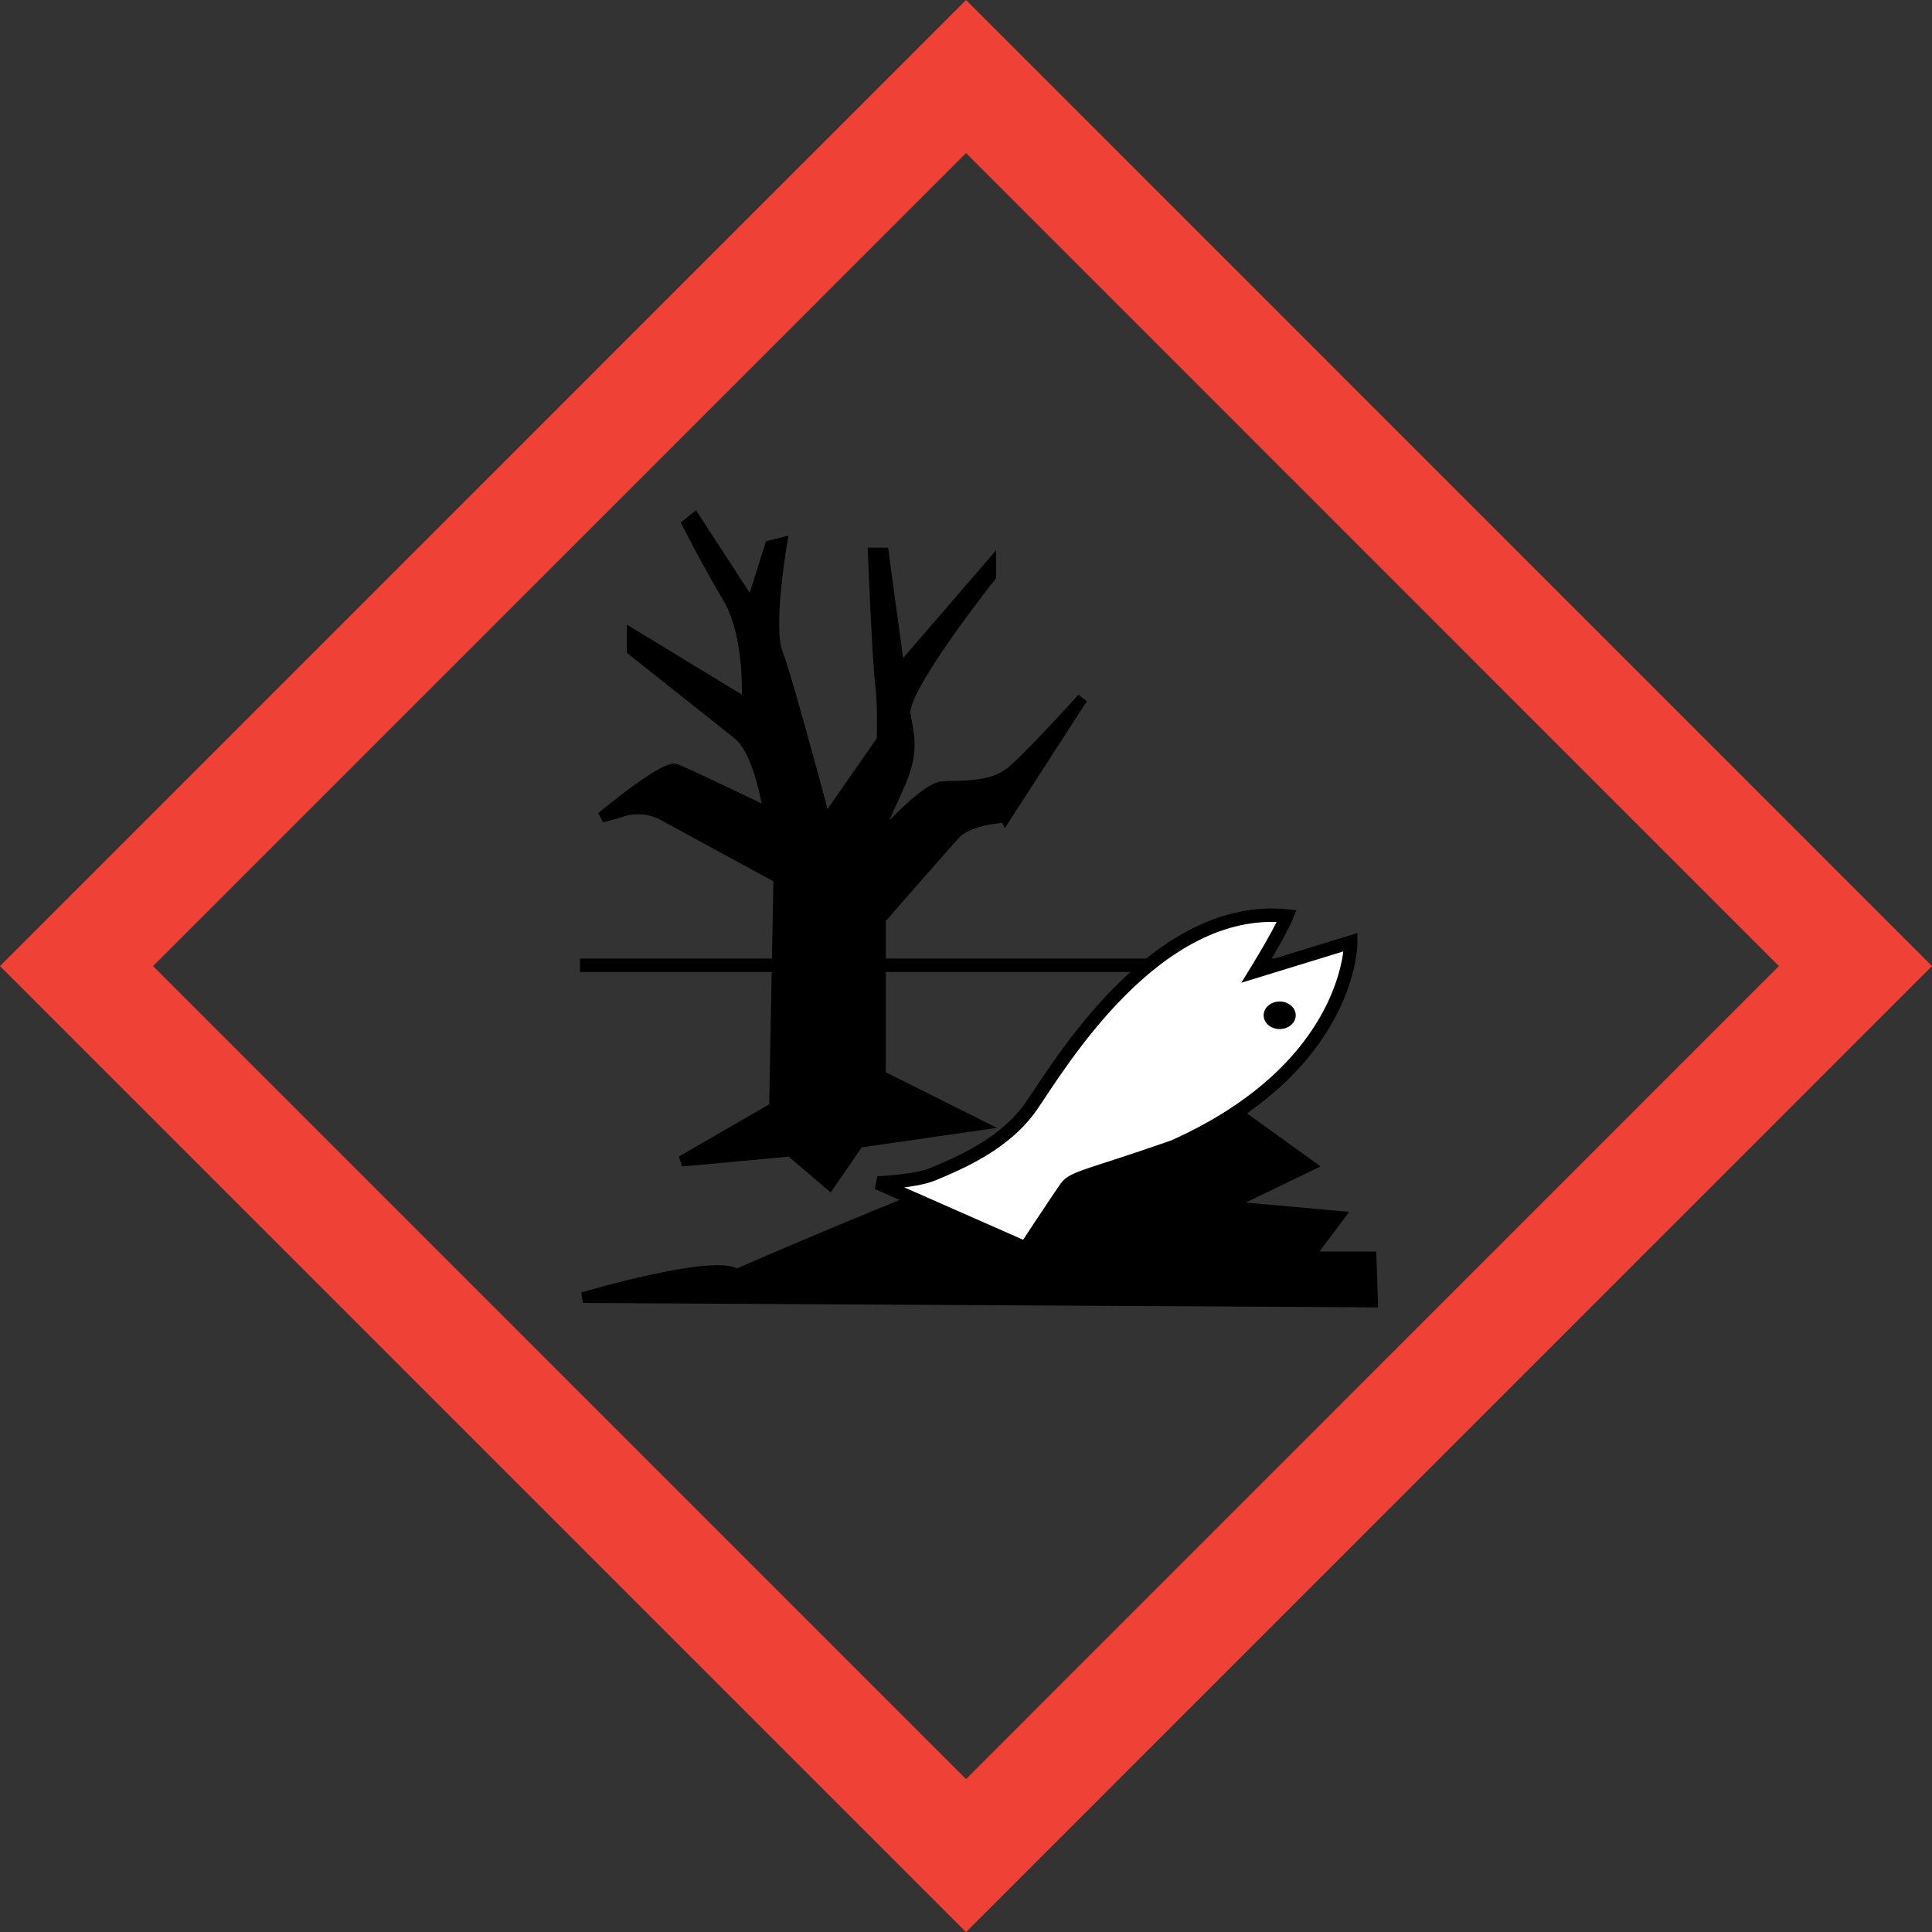
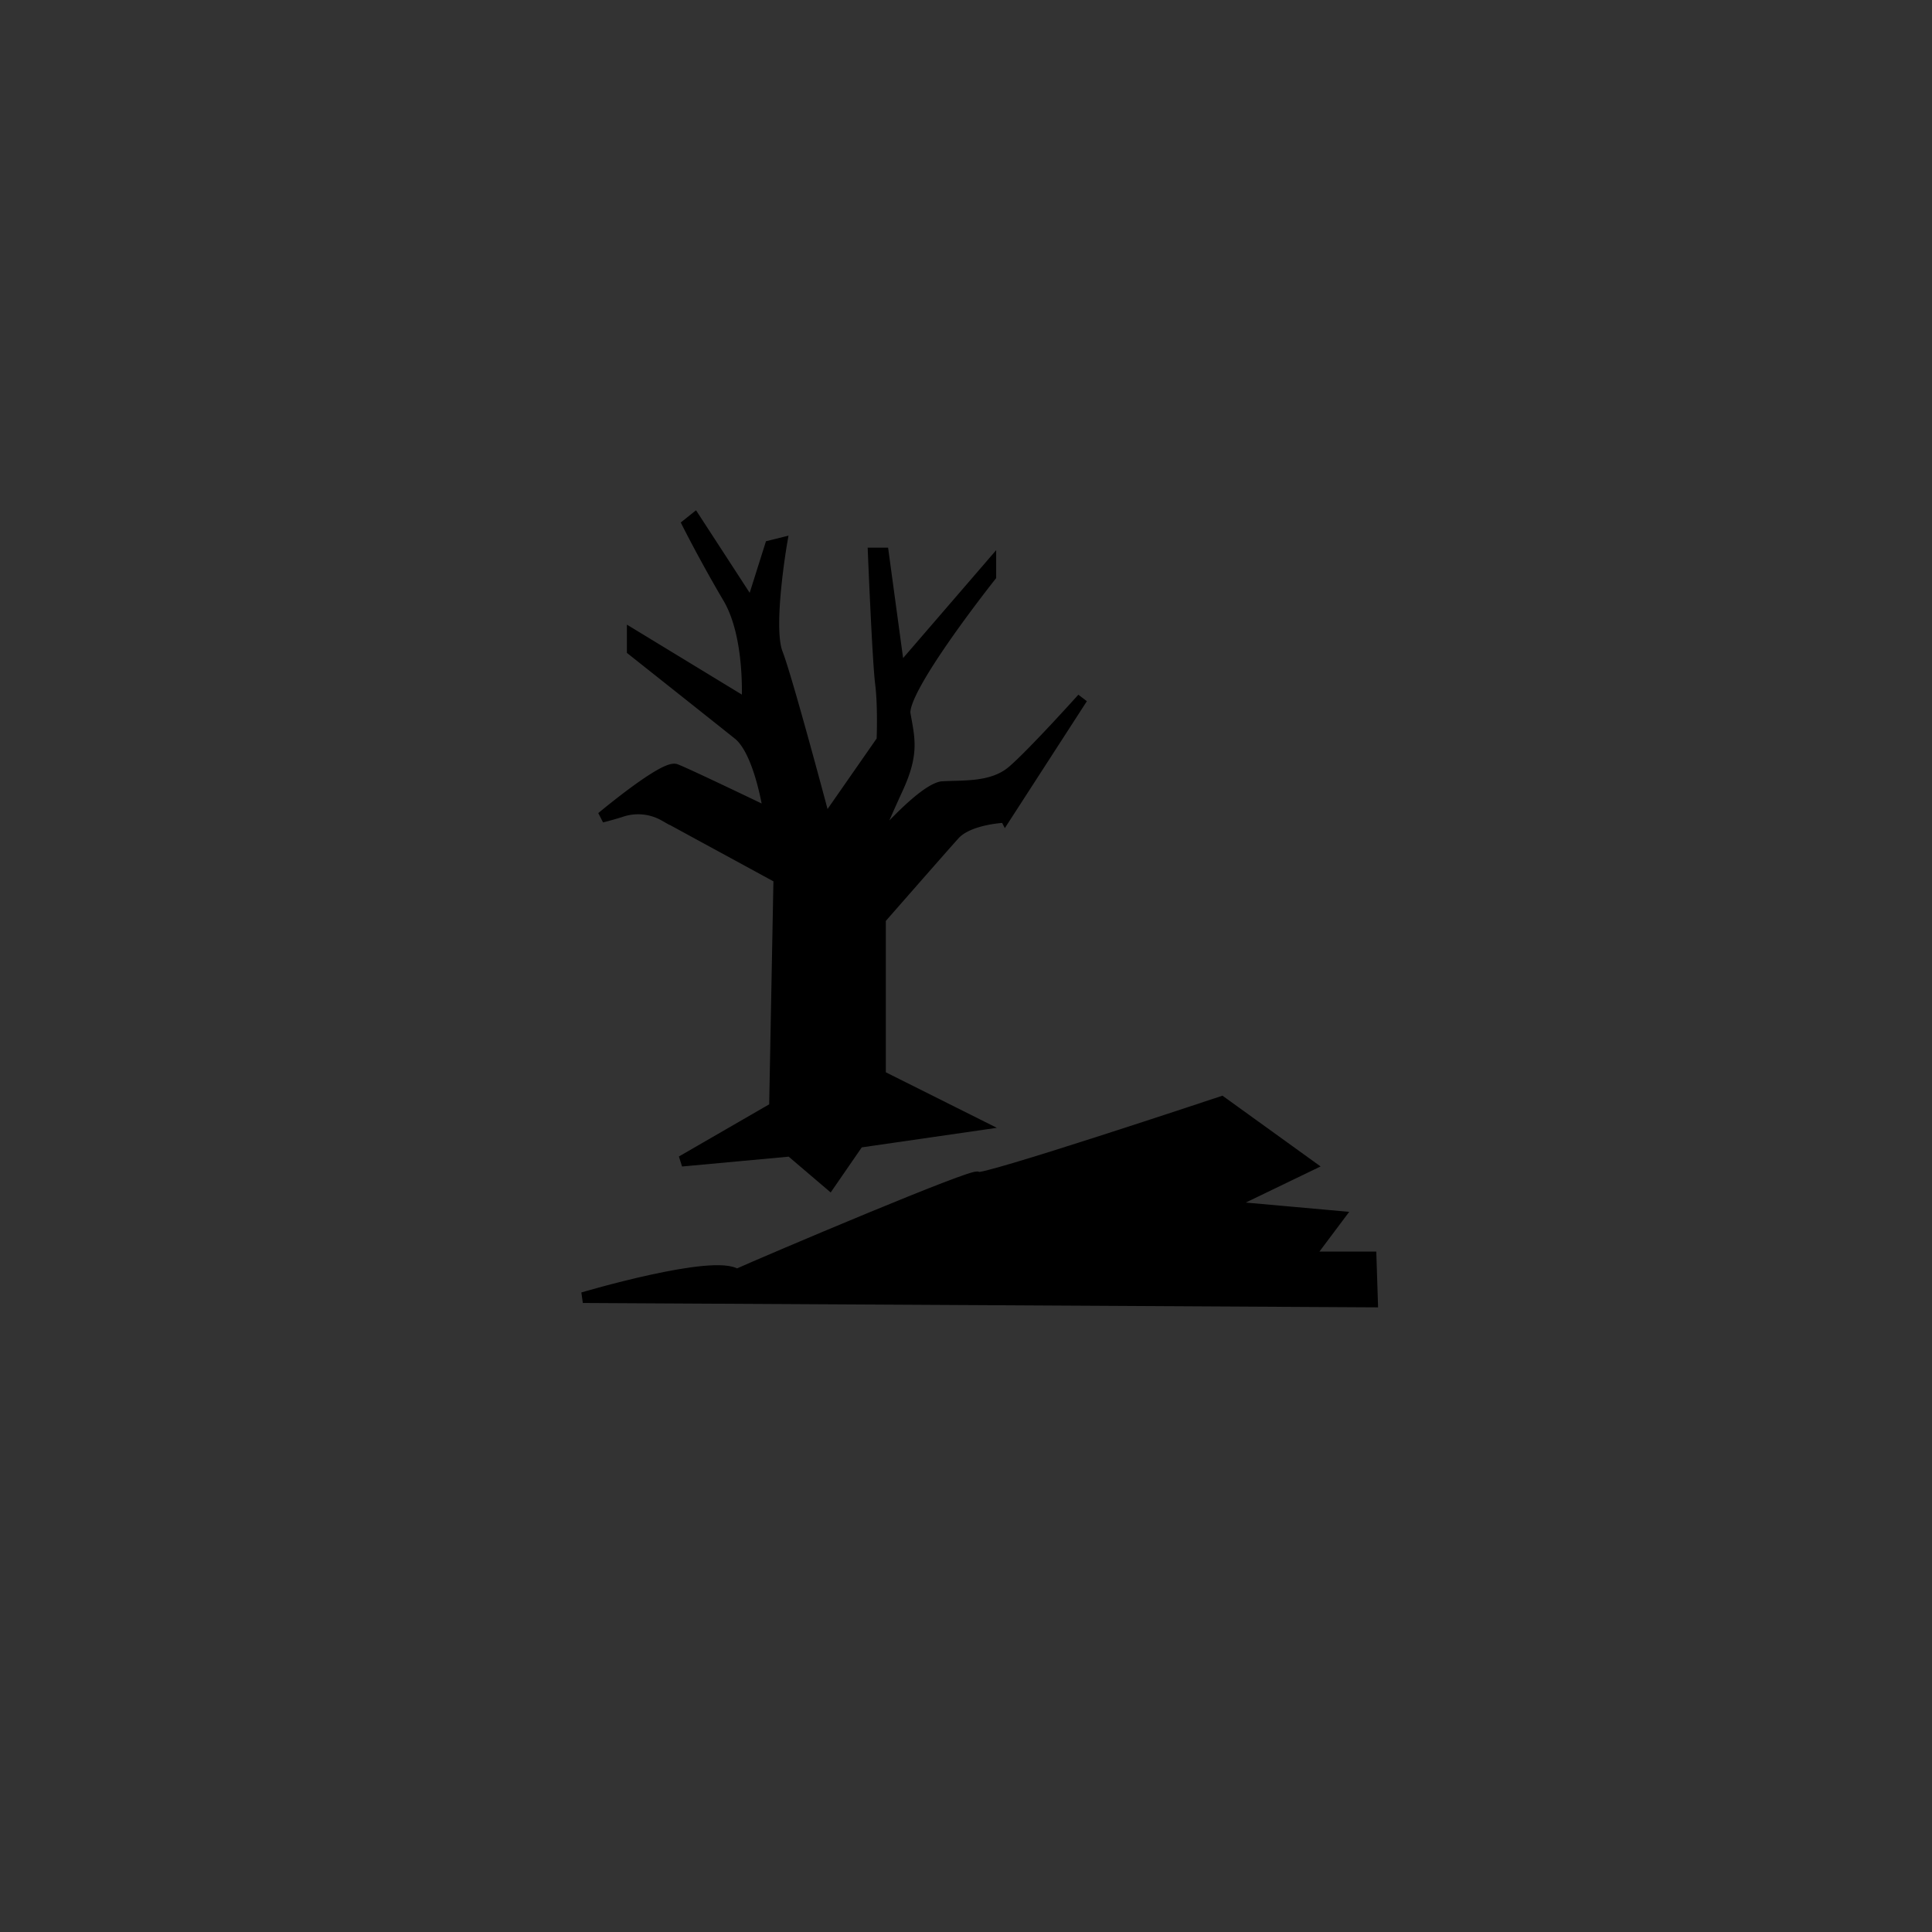
<svg xmlns="http://www.w3.org/2000/svg" id="Normal" viewBox="0 0 719.67 719.72">
  <rect x="0" y="0" width="719.67" height="719.72" fill="#333333" stroke="none" />
  <defs>
    <style>.cls-1,.cls-3{fill:none;}.cls-2{fill:#ef4135;}.cls-3,.cls-4,.cls-5{stroke:#000;}.cls-3,.cls-5{stroke-width:5px;}.cls-4{stroke-width:4px;}.cls-5{fill:#fff;}</style>
  </defs>
-   <polygon class="cls-1" points="359.85 719.72 0 359.86 359.85 0 719.67 359.86 359.85 719.72" />
-   <path class="cls-2" d="M136.65,491.92,496.5,851.78,856.32,491.92,496.5,132.06Zm662.64,0C774.36,516.85,521.4,769.82,496.5,794.76L193.67,491.92,496.5,189.08C521.39,214,774.36,467,799.29,491.92Z" transform="translate(-136.65 -132.06)" />
-   <line class="cls-3" x1="216.04" y1="359.57" x2="497.21" y2="359.57" />
  <path class="cls-4" d="M390.54,564.59l34.61-20,1.62-85.41-42.72-23.25a19.72,19.72,0,0,0-15.68-1.62c-3.25,1.08-7.57,2.16-7.57,2.16s23.25-19.46,27.58-17.84S423,434.85,423,434.85s-3.24-22.71-11.35-29.2-39.48-31.36-39.48-31.36v-6l42.72,26s1.62-24.87-7-39.47-15.14-27.58-15.14-27.58l2.7-2.16,21.09,32.44,7-22.17,4.33-1.08s-5.41,31.37-1.62,41.1,17.84,62.73,17.84,62.73l21.09-30.29s.54-12.43-.54-21.09-2.7-48.66-2.7-48.66h3.78l5.95,43.8,34.05-39.48v4.33s-33.51,42.18-31.89,51.37,3.25,14.6-2.7,27.58-9.73,22.17-9.73,22.17,17.84-21.09,25.95-22.71c8.11-.54,18.91.54,26.48-5.95s26-27,26-27l-28.66,44.34S497.6,437,492.2,443s-27.58,31.36-27.58,31.36v58.37l36.76,18.38-44.87,6.49-10.82,15.69-14.6-12.44Z" transform="translate(-136.65 -132.06)" />
  <path class="cls-4" d="M353.77,615.42s49.21-14.6,57.32-8.65c10.81-4.87,89.75-38.39,89.75-36.23s90.84-28.12,90.84-28.12l33,23.8L593.3,581.36l42.18,3.78-11.35,15.14h23.25l.54,16.76Z" transform="translate(-136.65 -132.06)" />
-   <path class="cls-5" d="M463.54,572.7s14.06-.54,20.55-3.24c10.29-4.29,27-11.36,36.75-25.42,10.07-14.53,46-75.66,95.17-70.8-2.7,6.49-11.35,20.55-11.35,20.55L639.81,483s.54,46.47-66,76.21c-30.83,10.81-37.31,11.35-40,15.14S518.68,597,518.68,597Z" transform="translate(-136.65 -132.06)" />
-   <path d="M607.36,510.25c0-2.84,2.67-5.13,5.95-5.13s6,2.29,6,5.13-2.66,5.13-6,5.13S607.36,513.08,607.36,510.25Z" transform="translate(-136.65 -132.06)" />
</svg>